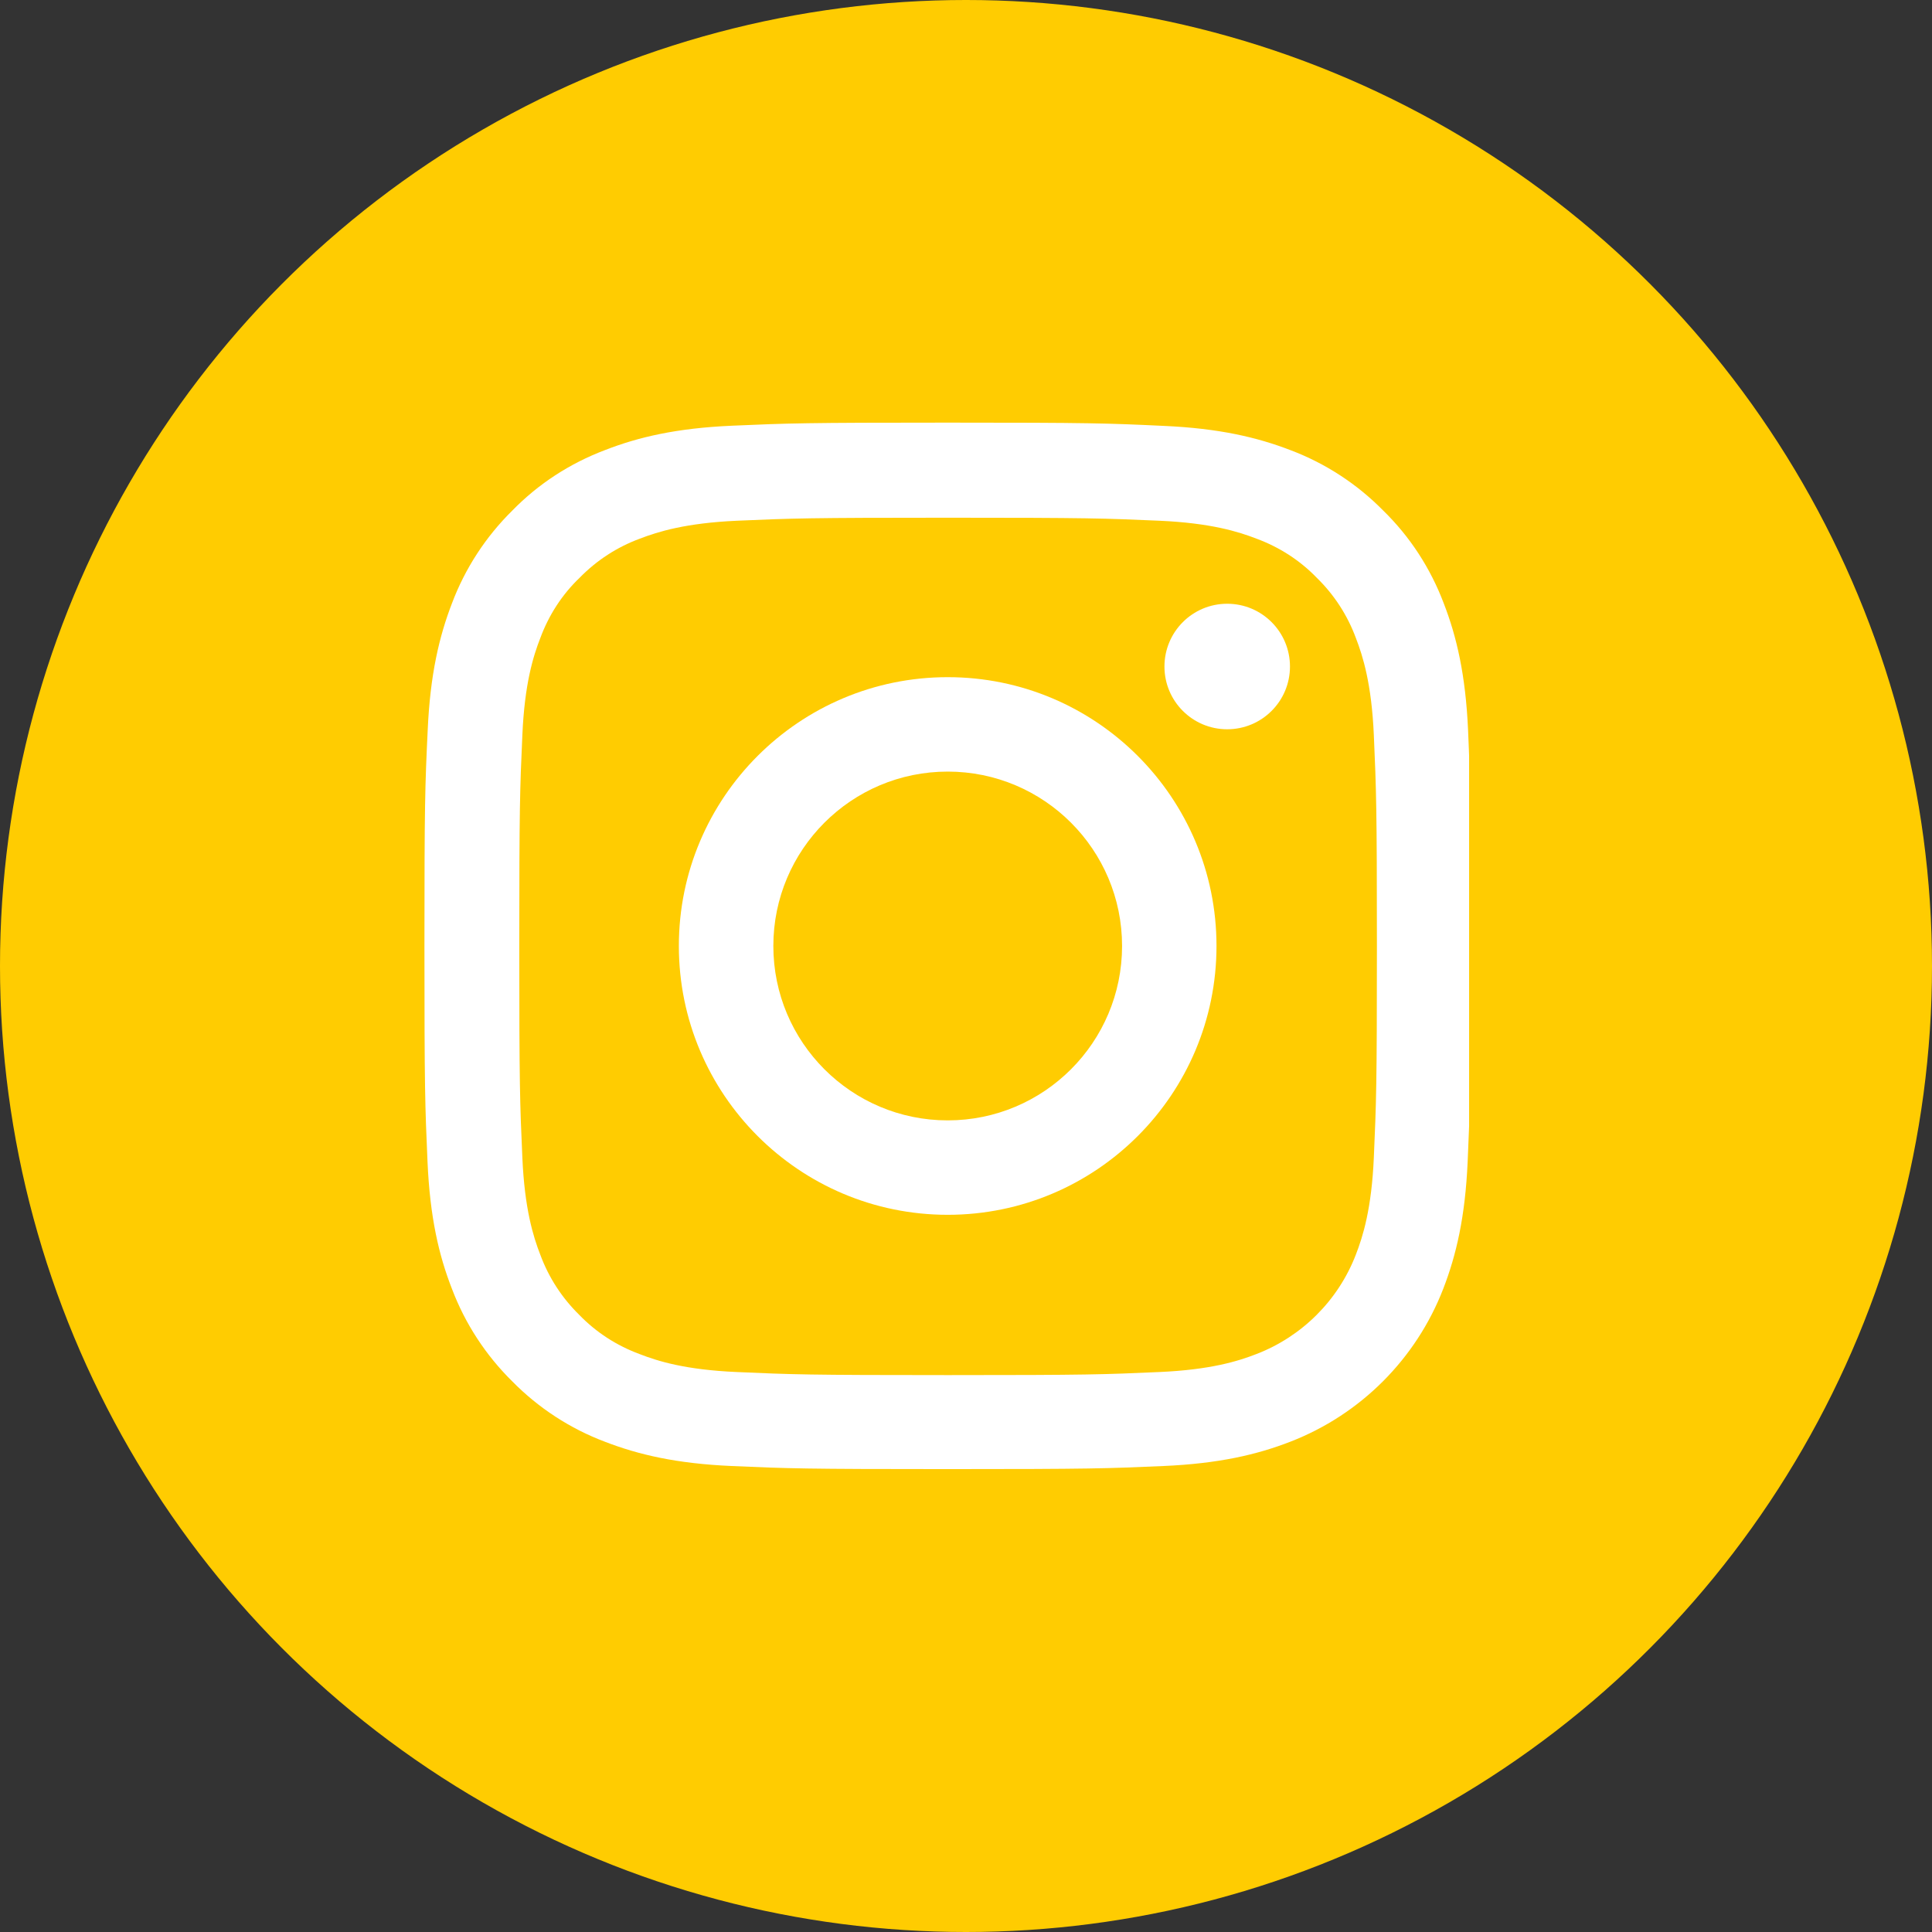
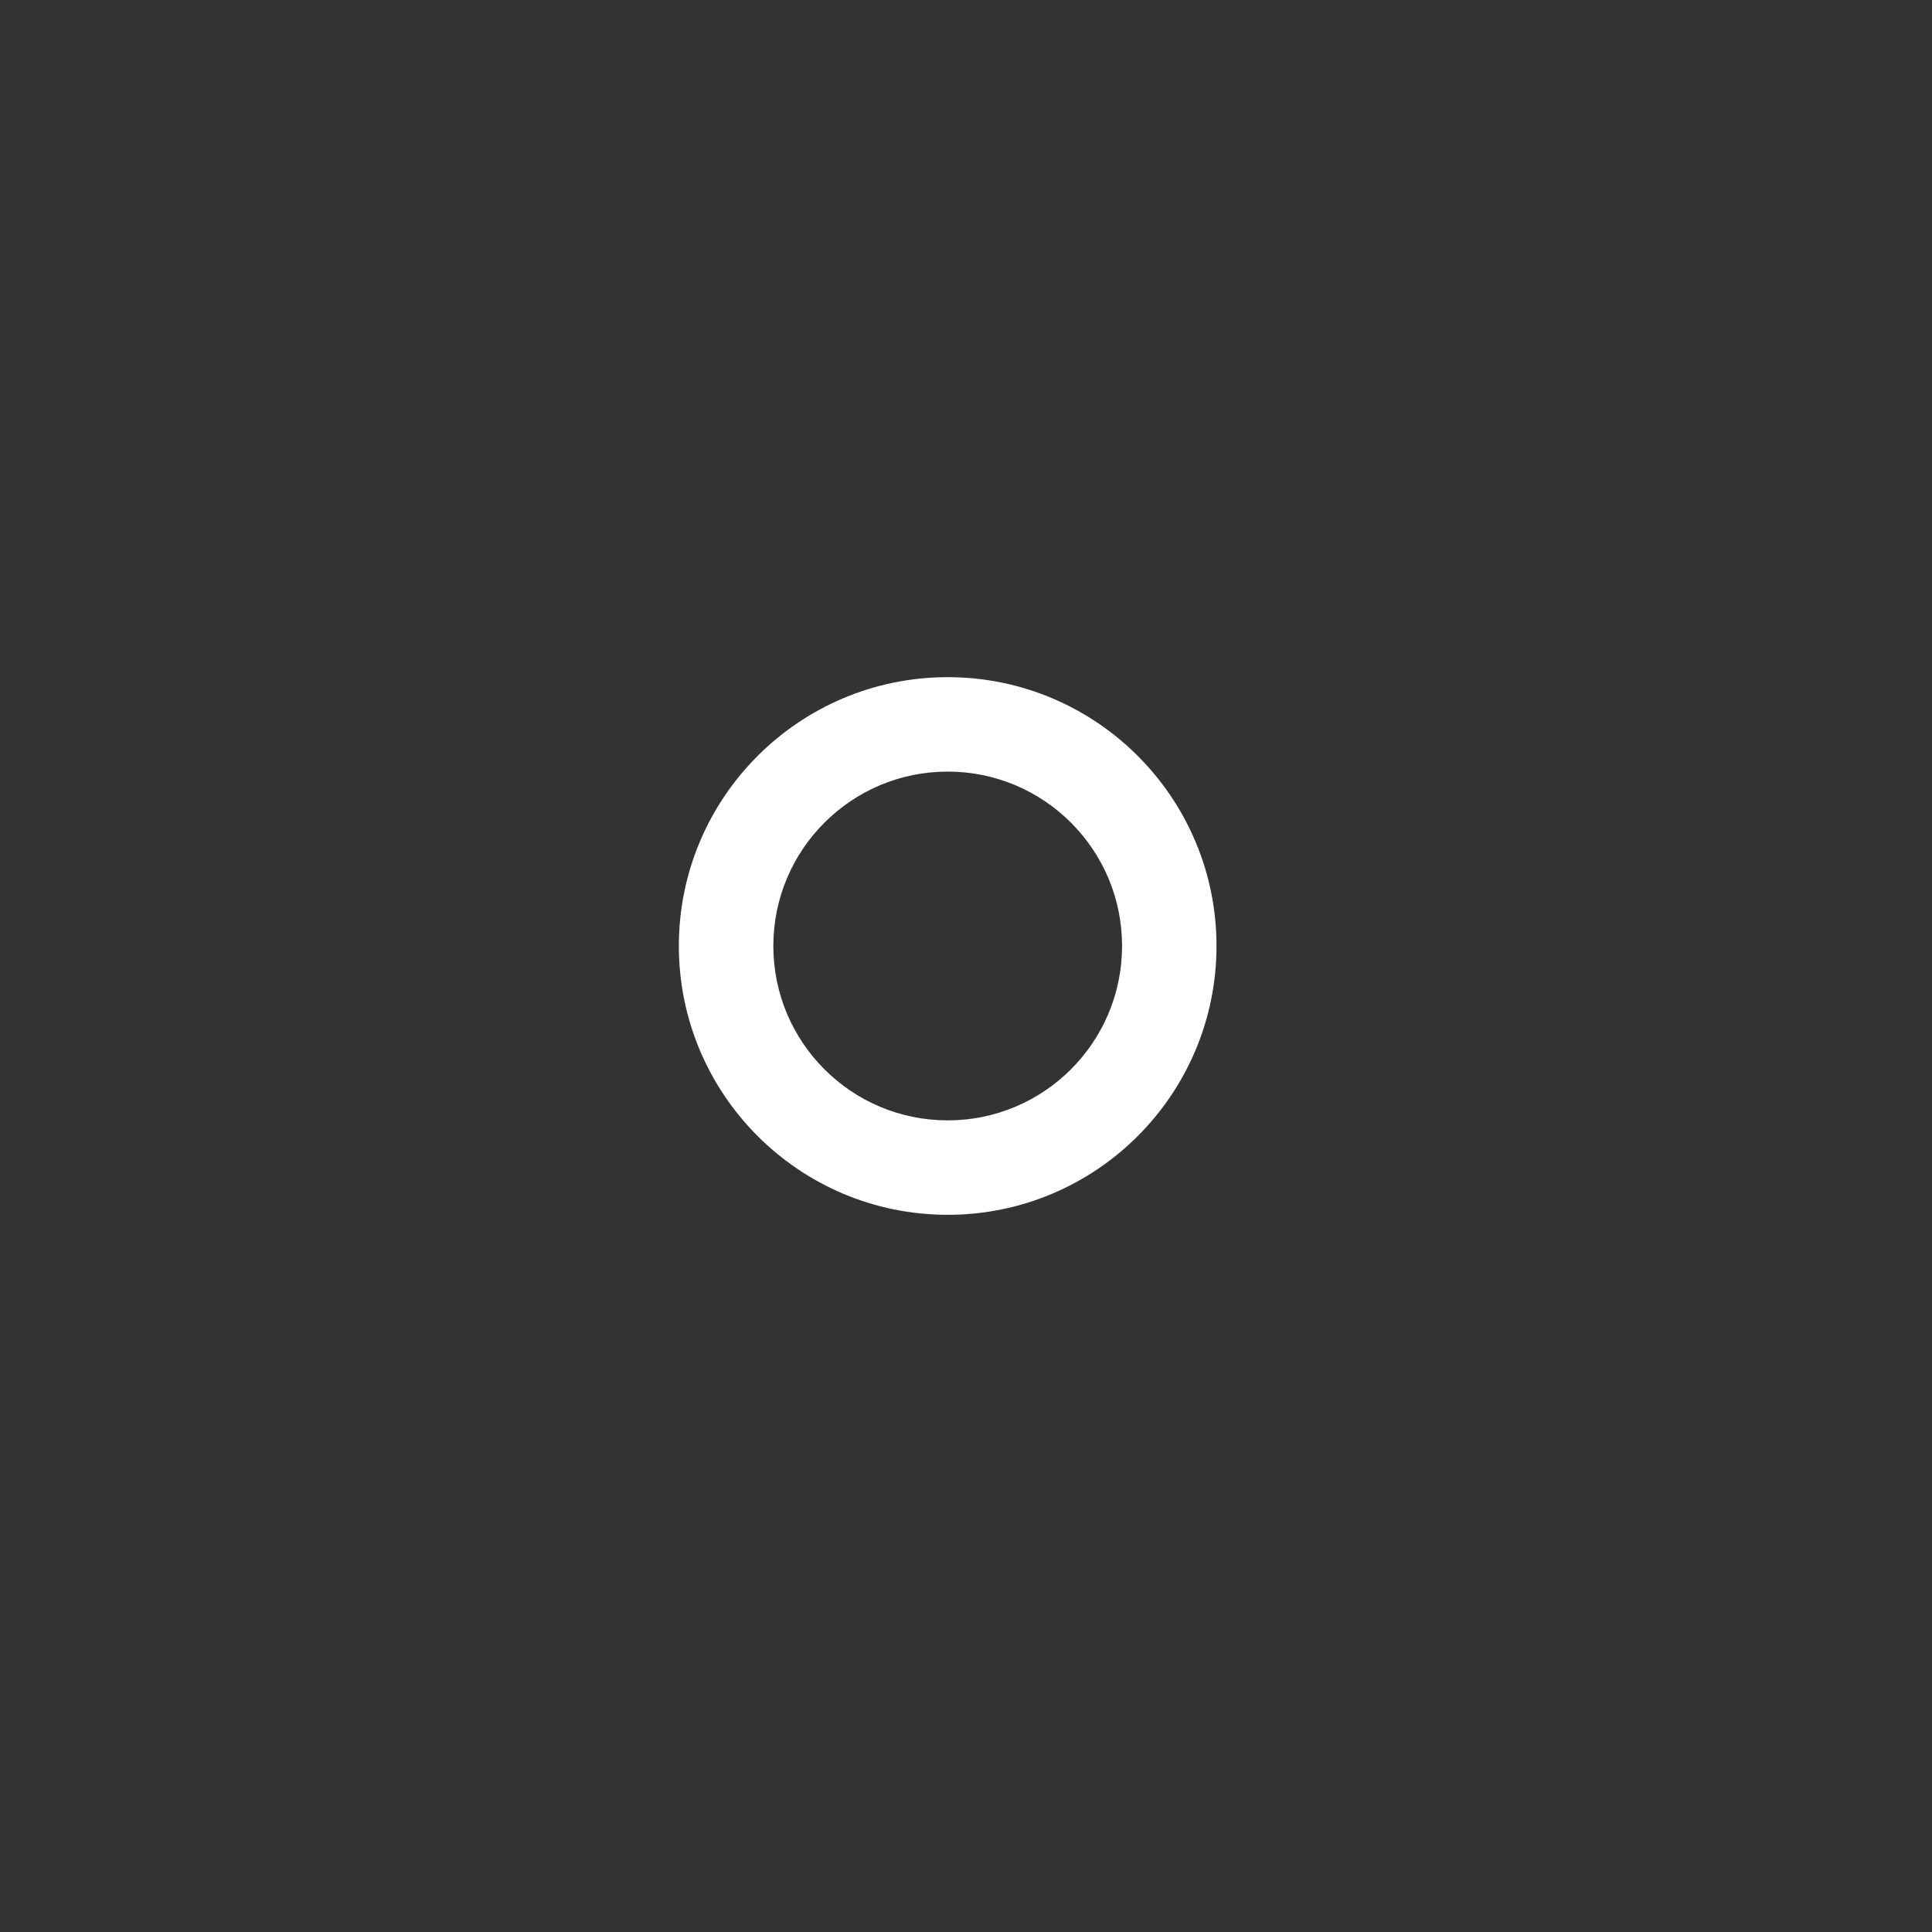
<svg xmlns="http://www.w3.org/2000/svg" width="32" height="32" viewBox="0 0 32 32" fill="none">
  <rect x="0" y="0" width="32" height="32" fill="#333333" stroke="none" />
-   <circle cx="16" cy="16" r="16" fill="#FFCC01" />
  <g clip-path="url(#clip0_435_20)">
-     <path d="M24.316 12.096C24.275 11.175 24.126 10.542 23.913 9.993C23.693 9.411 23.354 8.889 22.91 8.456C22.477 8.016 21.952 7.674 21.377 7.457C20.825 7.244 20.195 7.095 19.274 7.054C18.346 7.01 18.052 7 15.698 7C13.345 7 13.05 7.01 12.126 7.051C11.205 7.091 10.572 7.24 10.023 7.454C9.441 7.674 8.919 8.012 8.486 8.456C8.046 8.889 7.704 9.414 7.487 9.99C7.274 10.542 7.125 11.172 7.084 12.093C7.04 13.021 7.03 13.315 7.03 15.668C7.03 18.022 7.04 18.316 7.081 19.241C7.121 20.162 7.27 20.795 7.484 21.343C7.704 21.926 8.046 22.447 8.486 22.881C8.919 23.321 9.444 23.663 10.02 23.88C10.572 24.093 11.201 24.242 12.123 24.282C13.047 24.323 13.341 24.333 15.695 24.333C18.048 24.333 18.343 24.323 19.267 24.282C20.188 24.242 20.821 24.093 21.37 23.88C22.535 23.429 23.456 22.508 23.906 21.343C24.119 20.791 24.268 20.162 24.309 19.241C24.35 18.316 24.36 18.022 24.36 15.668C24.36 13.315 24.356 13.021 24.316 12.096ZM22.755 19.173C22.718 20.02 22.575 20.477 22.457 20.781C22.166 21.537 21.566 22.136 20.811 22.427C20.506 22.546 20.046 22.688 19.203 22.725C18.288 22.766 18.014 22.776 15.702 22.776C13.389 22.776 13.111 22.766 12.2 22.725C11.354 22.688 10.897 22.546 10.592 22.427C10.216 22.288 9.874 22.068 9.596 21.78C9.309 21.499 9.089 21.161 8.95 20.785C8.831 20.48 8.689 20.02 8.652 19.176C8.611 18.262 8.601 17.988 8.601 15.675C8.601 13.362 8.611 13.085 8.652 12.174C8.689 11.327 8.831 10.87 8.95 10.566C9.089 10.19 9.309 9.848 9.6 9.57C9.881 9.282 10.219 9.062 10.595 8.923C10.9 8.805 11.361 8.663 12.204 8.625C13.118 8.585 13.392 8.575 15.705 8.575C18.021 8.575 18.295 8.585 19.206 8.625C20.053 8.663 20.51 8.805 20.814 8.923C21.19 9.062 21.532 9.282 21.81 9.57C22.098 9.851 22.318 10.19 22.457 10.566C22.575 10.87 22.718 11.331 22.755 12.174C22.795 13.088 22.806 13.362 22.806 15.675C22.806 17.988 22.795 18.259 22.755 19.173Z" fill="white" />
    <path d="M15.697 11.216C13.239 11.216 11.244 13.21 11.244 15.668C11.244 18.127 13.239 20.121 15.697 20.121C18.155 20.121 20.149 18.127 20.149 15.668C20.149 13.21 18.155 11.216 15.697 11.216ZM15.697 18.557C14.102 18.557 12.809 17.263 12.809 15.668C12.809 14.074 14.102 12.78 15.697 12.78C17.292 12.78 18.585 14.074 18.585 15.668C18.585 17.263 17.292 18.557 15.697 18.557Z" fill="white" />
-     <path d="M21.366 11.04C21.366 11.614 20.901 12.079 20.326 12.079C19.752 12.079 19.287 11.614 19.287 11.04C19.287 10.465 19.752 10 20.326 10C20.901 10 21.366 10.465 21.366 11.04Z" fill="white" />
  </g>
  <defs>
    <clipPath id="clip0_435_20">
      <rect width="17.333" height="17.333" fill="white" transform="translate(7 7)" />
    </clipPath>
  </defs>
</svg>